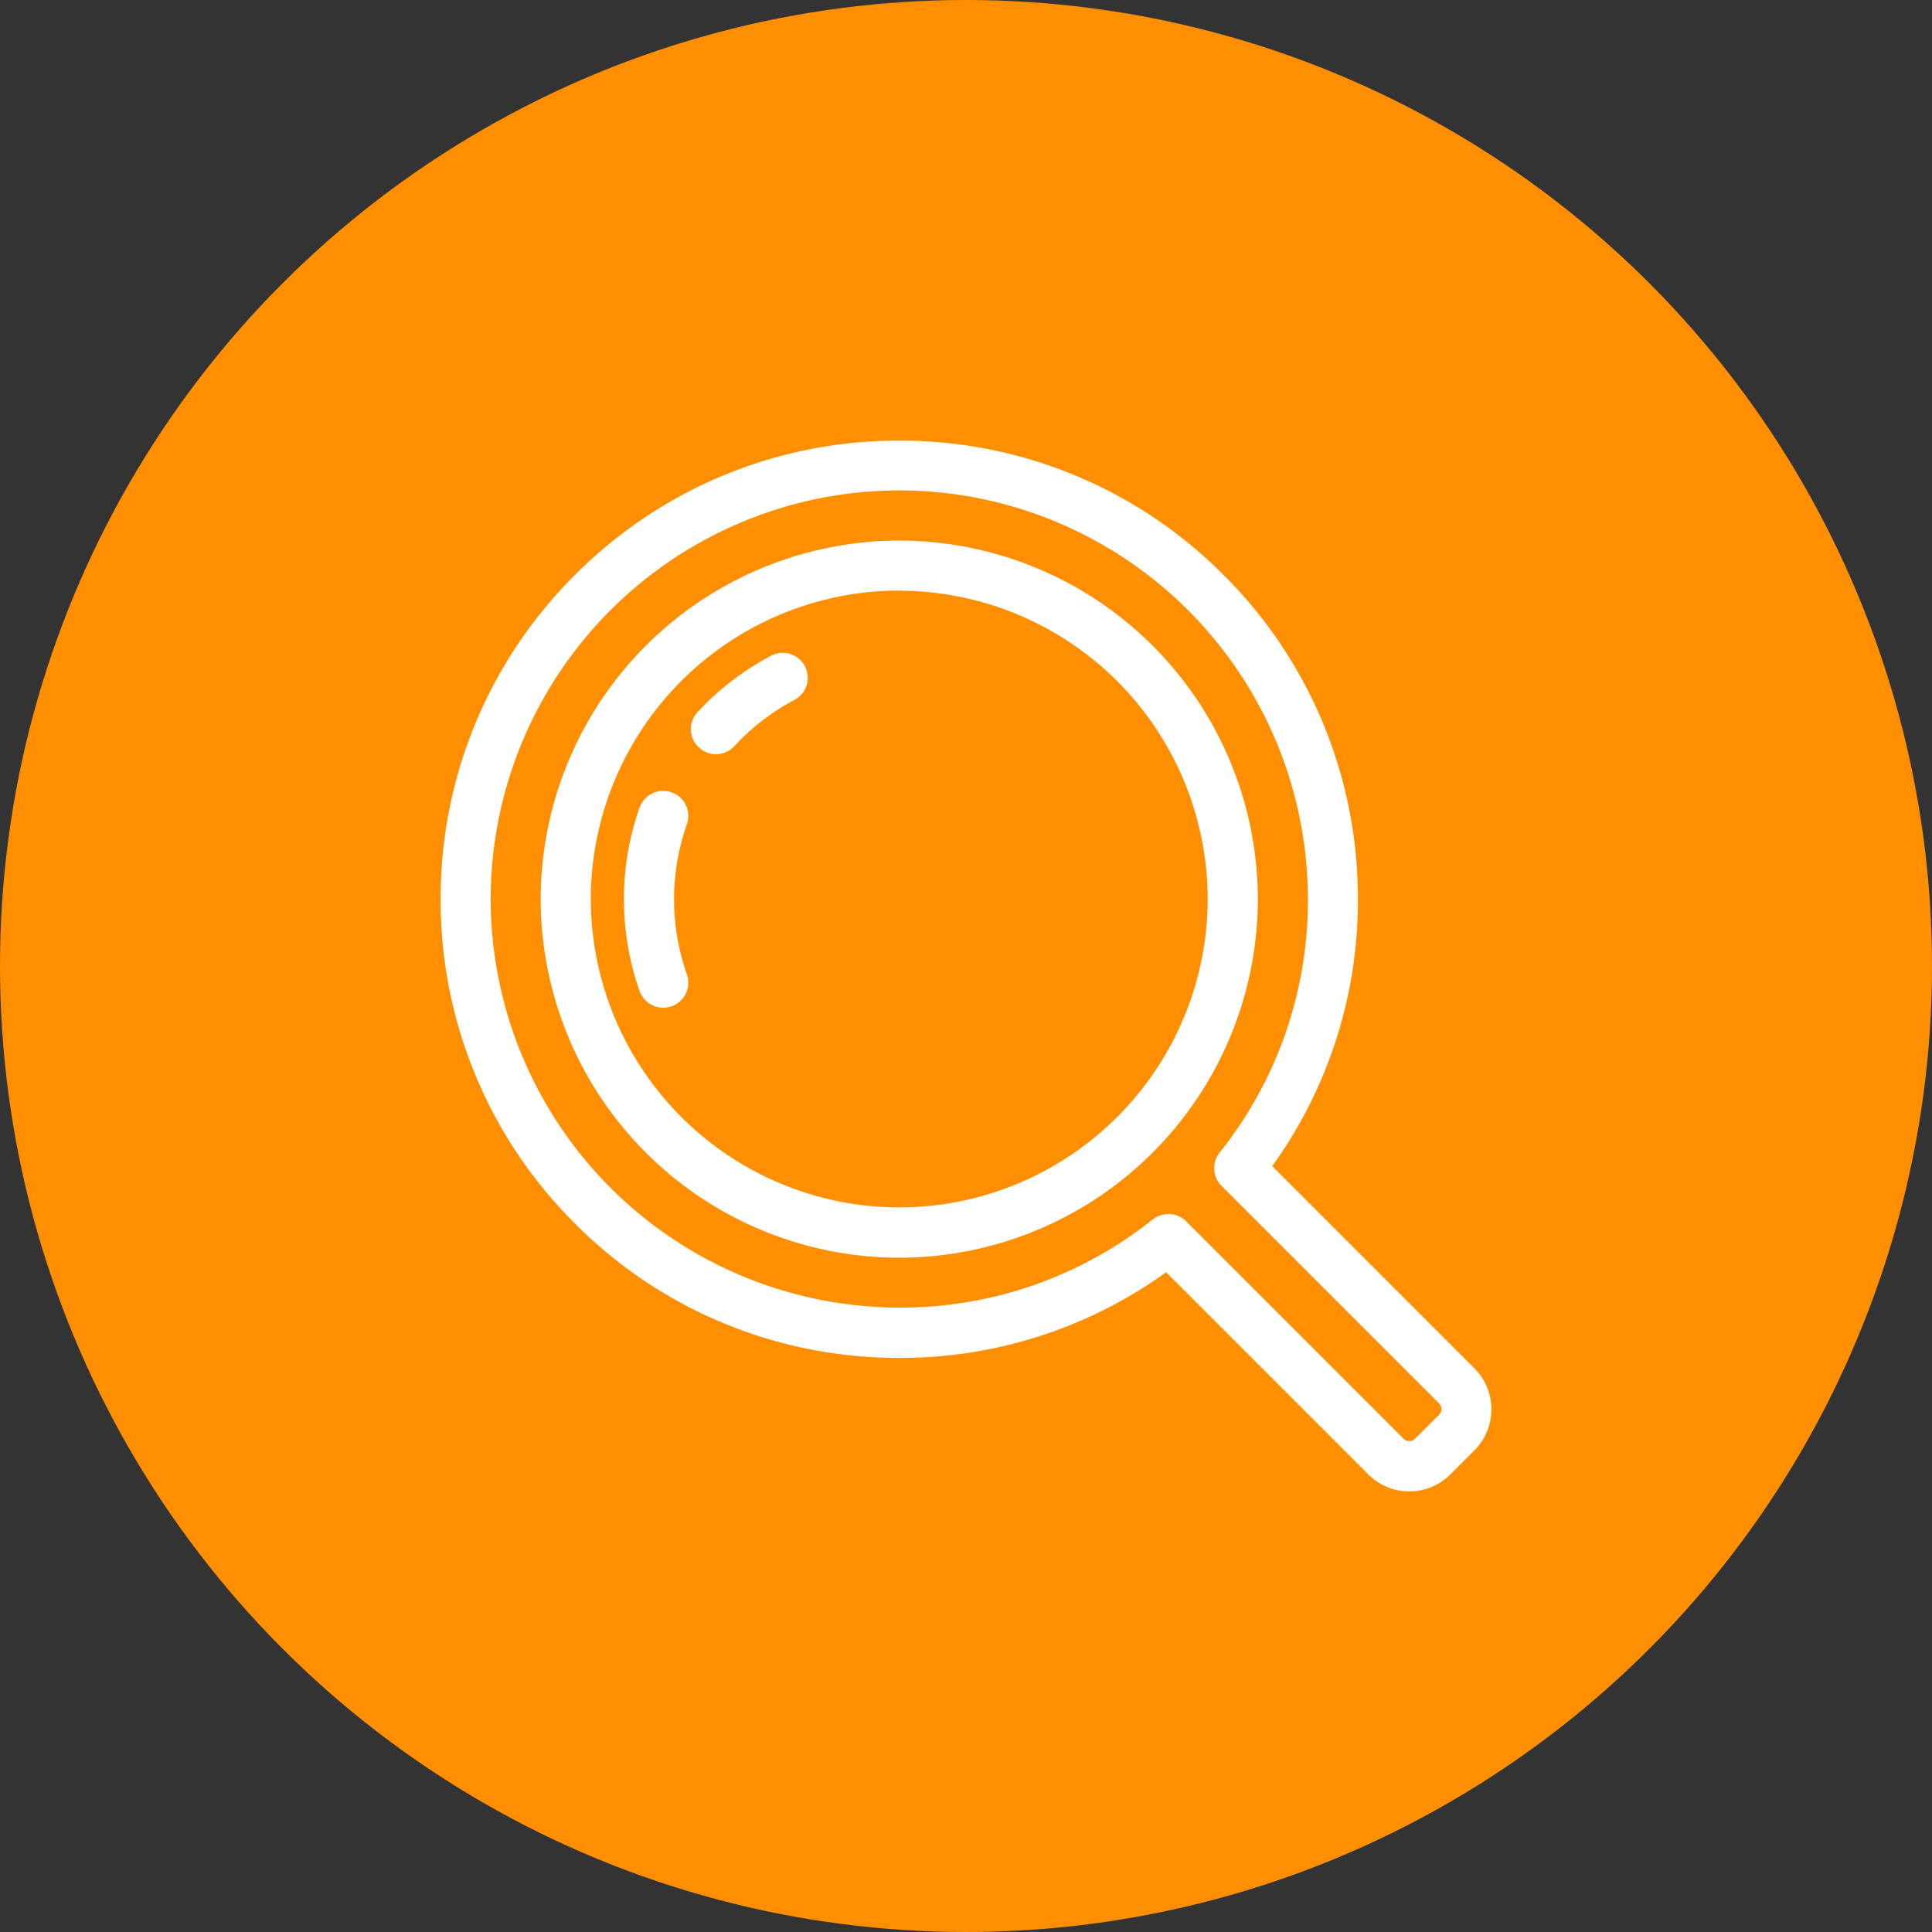
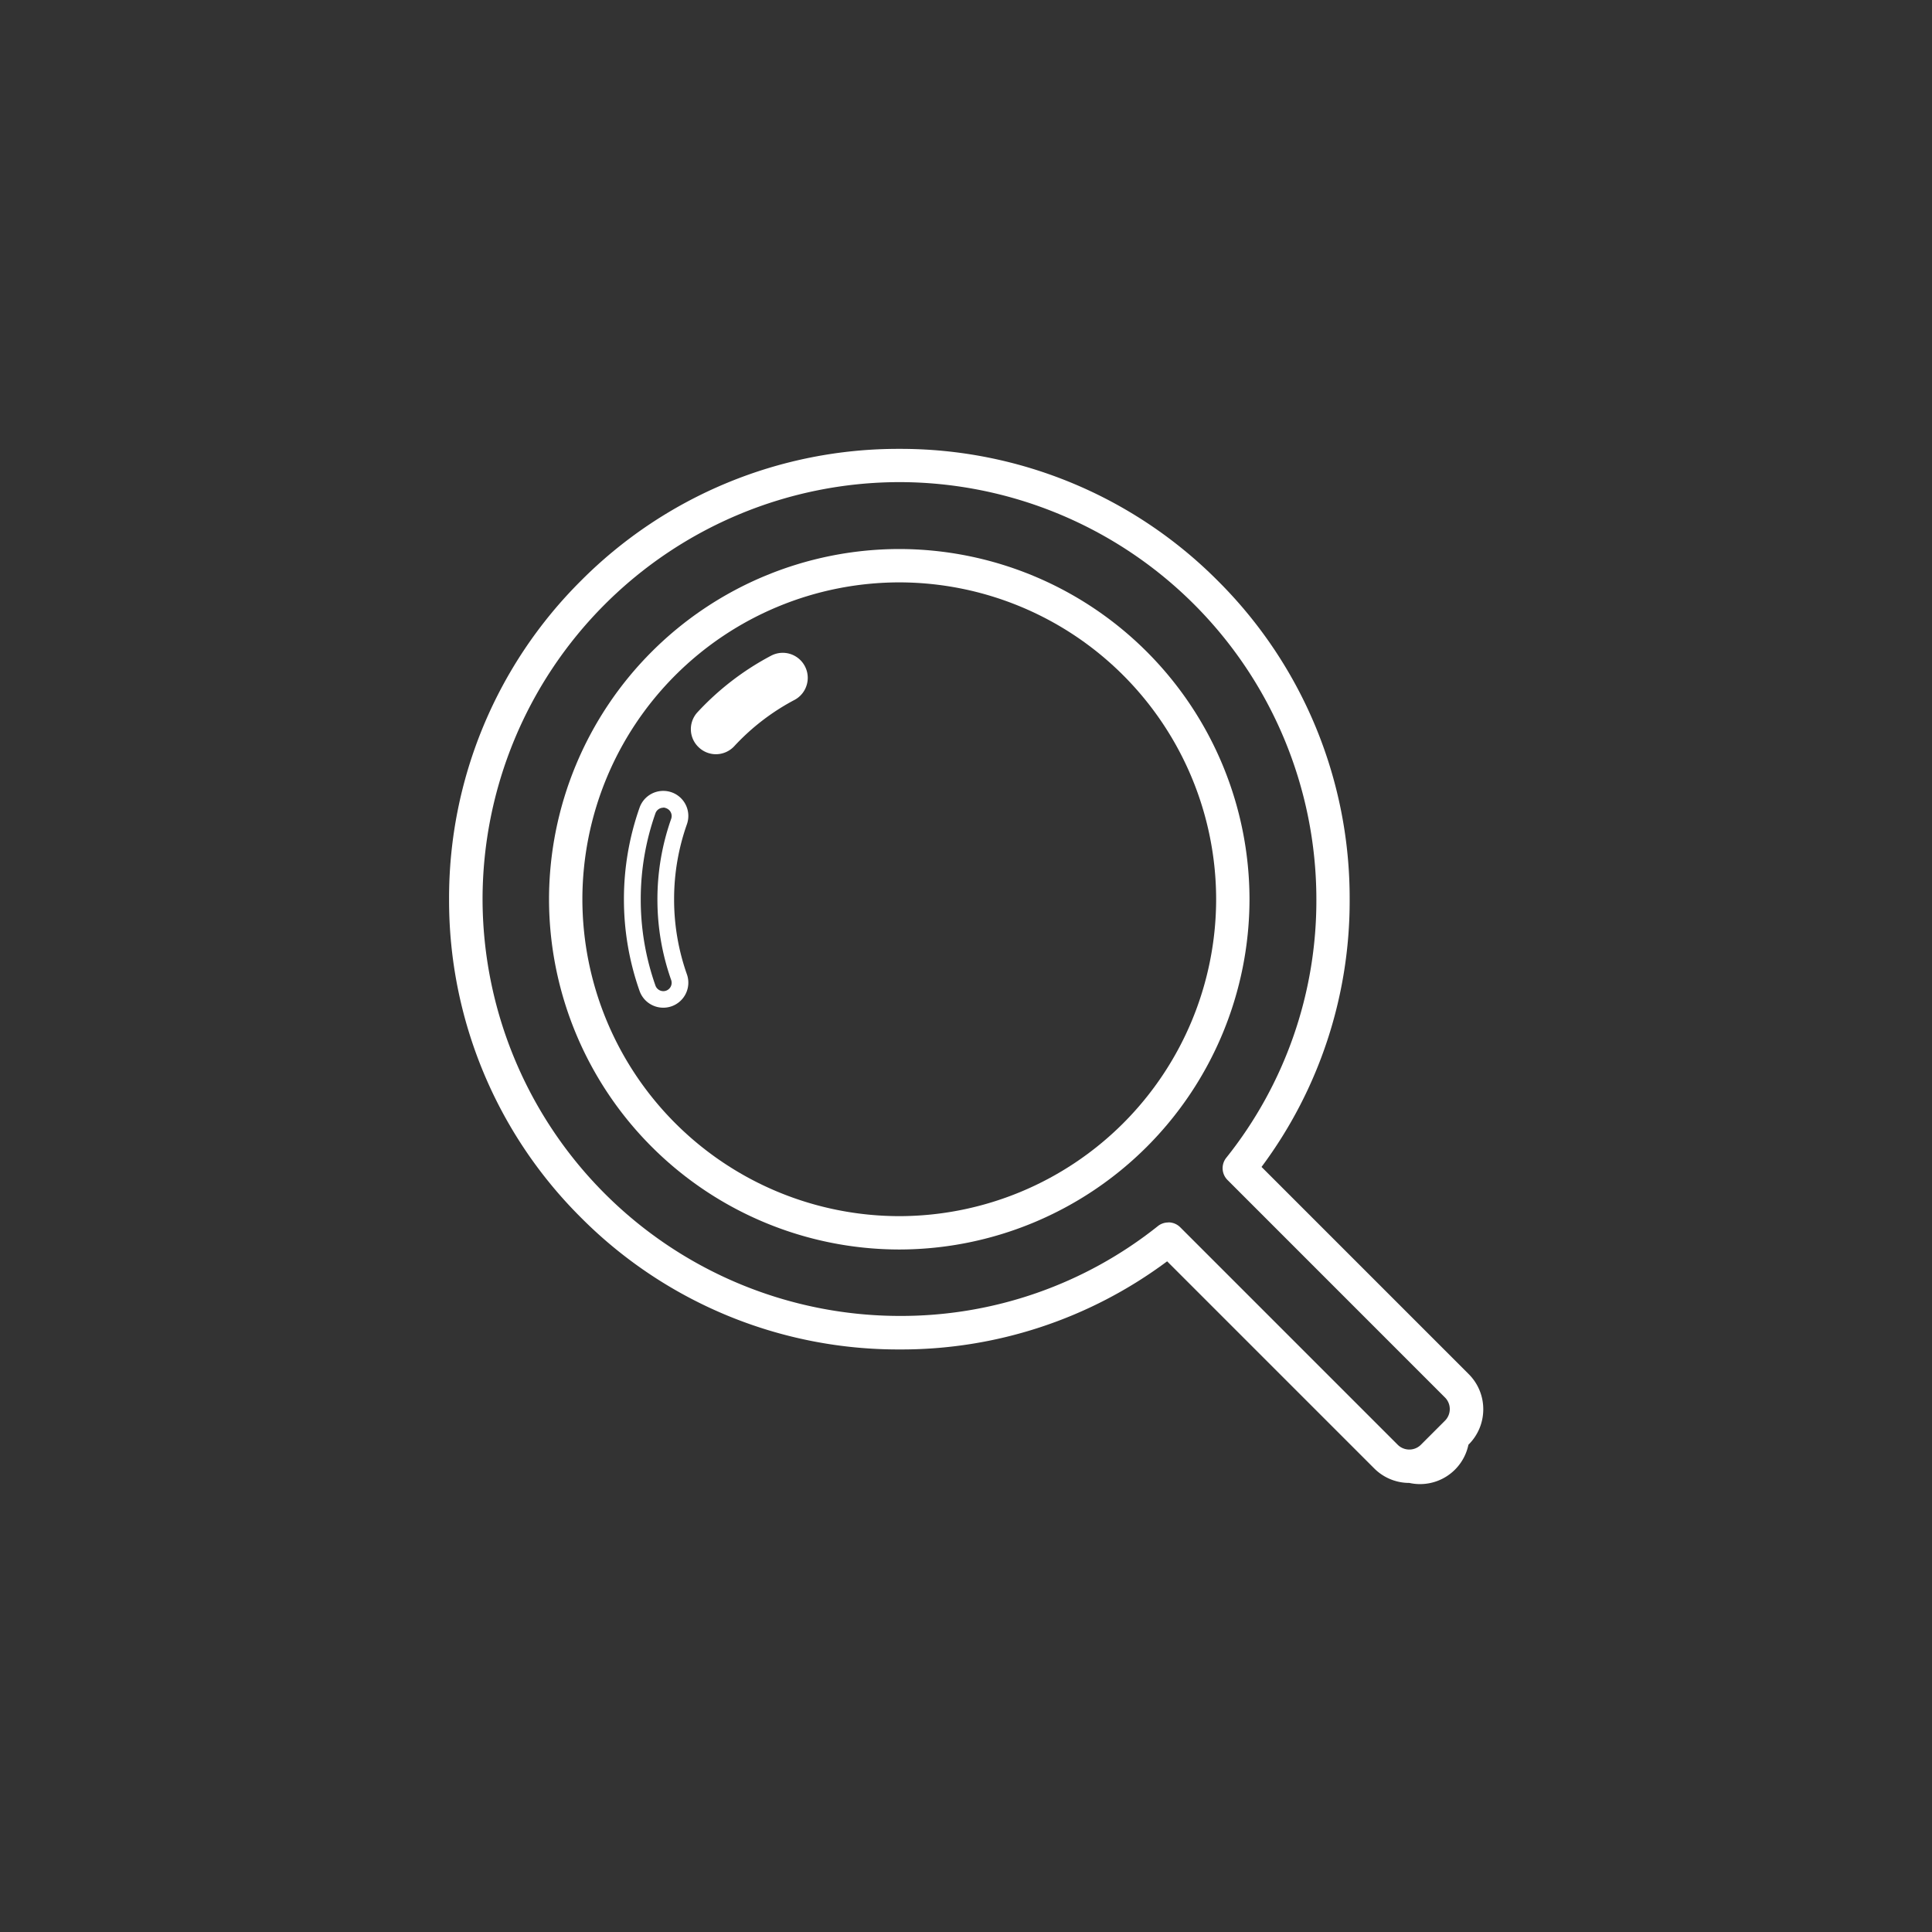
<svg xmlns="http://www.w3.org/2000/svg" width="57" height="57" viewBox="0 0 57 57">
  <rect x="0" y="0" width="57" height="57" fill="#333333" stroke="none" />
  <g transform="translate(-417 -3793)">
-     <circle cx="28.5" cy="28.5" r="28.5" transform="translate(417 3793)" fill="#ff8f00" />
    <g transform="translate(1703.446 2979.255)">
      <g transform="translate(-1270.494 829.697)">
        <path d="M-1214.863,895.661a10.345,10.345,0,0,1-10.333-10.333,10.345,10.345,0,0,1,10.333-10.333,10.345,10.345,0,0,1,10.333,10.333A10.345,10.345,0,0,1-1214.863,895.661Zm0-19.682a9.359,9.359,0,0,0-9.349,9.349,9.359,9.359,0,0,0,9.349,9.349,9.359,9.359,0,0,0,9.349-9.349A9.359,9.359,0,0,0-1214.863,875.979Z" transform="translate(1225.442 -874.749)" fill="#fff" />
-         <path d="M-1214.867,895.9a10.591,10.591,0,0,1-10.579-10.579,10.591,10.591,0,0,1,10.579-10.579,10.591,10.591,0,0,1,10.579,10.579A10.591,10.591,0,0,1-1214.867,895.9Zm0-20.666a10.1,10.1,0,0,0-10.087,10.087,10.1,10.1,0,0,0,10.087,10.087,10.1,10.1,0,0,0,10.087-10.087A10.1,10.1,0,0,0-1214.867,875.237Zm0,19.682a9.606,9.606,0,0,1-9.595-9.595,9.606,9.606,0,0,1,9.595-9.595,9.606,9.606,0,0,1,9.595,9.595A9.606,9.606,0,0,1-1214.867,894.919Zm0-18.7a9.113,9.113,0,0,0-9.1,9.1,9.113,9.113,0,0,0,9.1,9.1,9.113,9.113,0,0,0,9.1-9.1A9.113,9.113,0,0,0-1214.867,876.221Z" transform="translate(1225.446 -874.745)" fill="#fff" />
      </g>
      <g transform="translate(-1268.034 837.078)">
-         <path d="M-1184.284,1000.9a.493.493,0,0,1-.464-.328,7.856,7.856,0,0,1-.448-2.624,7.853,7.853,0,0,1,.448-2.624.492.492,0,0,1,.628-.3.492.492,0,0,1,.3.628,6.873,6.873,0,0,0-.392,2.3,6.872,6.872,0,0,0,.392,2.3.492.492,0,0,1-.3.628A.491.491,0,0,1-1184.284,1000.9Z" transform="translate(1185.442 -994.745)" fill="#fff" />
        <path d="M-1184.288,1001.138a.74.74,0,0,1-.7-.492,8.1,8.1,0,0,1-.462-2.706,8.1,8.1,0,0,1,.462-2.706.739.739,0,0,1,.7-.492.735.735,0,0,1,.246.042.739.739,0,0,1,.45.942,6.624,6.624,0,0,0-.378,2.214,6.624,6.624,0,0,0,.378,2.214.739.739,0,0,1-.45.942A.737.737,0,0,1-1184.288,1001.138Zm0-5.9a.247.247,0,0,0-.232.164,7.608,7.608,0,0,0-.434,2.542,7.611,7.611,0,0,0,.434,2.542.247.247,0,0,0,.232.164.245.245,0,0,0,.082-.014.247.247,0,0,0,.15-.314,7.116,7.116,0,0,1-.406-2.378,7.118,7.118,0,0,1,.406-2.378.246.246,0,0,0-.15-.314A.245.245,0,0,0-1184.288,995.233Z" transform="translate(1185.446 -994.741)" fill="#fff" />
      </g>
      <g transform="translate(-1266.065 833.009)">
        <path d="M-1152.706,931.33a.49.49,0,0,1-.334-.131.492.492,0,0,1-.026-.7,7.878,7.878,0,0,1,2.1-1.612.492.492,0,0,1,.665.205.492.492,0,0,1-.2.665,6.9,6.9,0,0,0-1.838,1.411A.491.491,0,0,1-1152.706,931.33Z" transform="translate(1153.444 -928.588)" fill="#fff" />
        <path d="M-1152.71,931.572a.735.735,0,0,1-.5-.2.733.733,0,0,1-.236-.514.733.733,0,0,1,.2-.53,8.122,8.122,0,0,1,2.165-1.662.739.739,0,0,1,.344-.086.737.737,0,0,1,.653.393.733.733,0,0,1,.053.563.733.733,0,0,1-.36.435,6.649,6.649,0,0,0-1.772,1.361A.741.741,0,0,1-1152.71,931.572Zm1.968-2.5a.244.244,0,0,0-.115.029,7.632,7.632,0,0,0-2.034,1.562.244.244,0,0,0-.065.177.245.245,0,0,0,.078.171.245.245,0,0,0,.167.066.244.244,0,0,0,.181-.079,7.142,7.142,0,0,1,1.9-1.461.244.244,0,0,0,.12-.145.245.245,0,0,0-.017-.187A.246.246,0,0,0-1150.742,929.076Z" transform="translate(1153.448 -928.584)" fill="#fff" />
      </g>
      <g transform="translate(-1273.446 826.745)">
-         <path d="M-1244.862,857.5a1.46,1.46,0,0,1-1.046-.438l-6.1-6.1a13.119,13.119,0,0,1-7.9,2.6,13.2,13.2,0,0,1-9.394-3.891,13.2,13.2,0,0,1-3.891-9.394,13.2,13.2,0,0,1,3.891-9.394,13.2,13.2,0,0,1,9.394-3.891,13.2,13.2,0,0,1,9.394,3.891,13.2,13.2,0,0,1,3.891,9.394,13.118,13.118,0,0,1-2.6,7.9l6.106,6.106a1.459,1.459,0,0,1,.436,1.044,1.462,1.462,0,0,1-.438,1.046l-.692.692A1.458,1.458,0,0,1-1244.862,857.5Zm-7.108-7.687a.49.49,0,0,1,.348.144l6.411,6.411a.485.485,0,0,0,.348.147.483.483,0,0,0,.346-.145l.7-.7a.484.484,0,0,0,.148-.348.482.482,0,0,0-.145-.346l-6.413-6.414a.492.492,0,0,1-.037-.654,12.152,12.152,0,0,0,2.659-7.635,12.315,12.315,0,0,0-12.3-12.3,12.315,12.315,0,0,0-12.3,12.3,12.315,12.315,0,0,0,12.3,12.3,12.152,12.152,0,0,0,7.635-2.659A.49.49,0,0,1-1251.969,849.816Z" transform="translate(1273.442 -826.749)" fill="#fff" />
-         <path d="M-1244.866,857.745a1.7,1.7,0,0,1-1.221-.511l-5.954-5.954a13.385,13.385,0,0,1-7.874,2.527,13.442,13.442,0,0,1-9.568-3.963,13.442,13.442,0,0,1-3.963-9.568,13.442,13.442,0,0,1,3.963-9.568,13.442,13.442,0,0,1,9.568-3.963,13.442,13.442,0,0,1,9.568,3.963,13.443,13.443,0,0,1,3.963,9.568,13.384,13.384,0,0,1-2.527,7.874l5.957,5.957a1.7,1.7,0,0,1,.508,1.218,1.706,1.706,0,0,1-.511,1.221l-.691.691A1.7,1.7,0,0,1-1244.866,857.745Zm-7.126-7.112.15.15,6.1,6.1a1.217,1.217,0,0,0,.872.366,1.212,1.212,0,0,0,.869-.362l.693-.693a1.218,1.218,0,0,0,.365-.872,1.213,1.213,0,0,0-.362-.869l-6.257-6.257.127-.17a12.9,12.9,0,0,0,2.556-7.752,12.954,12.954,0,0,0-3.819-9.22,12.953,12.953,0,0,0-9.22-3.819,12.954,12.954,0,0,0-9.22,3.819,12.954,12.954,0,0,0-3.819,9.22,12.953,12.953,0,0,0,3.819,9.22,12.954,12.954,0,0,0,9.22,3.819,12.9,12.9,0,0,0,7.752-2.556Zm7.126,6.128a.731.731,0,0,1-.523-.221l-6.41-6.41a.244.244,0,0,0-.174-.072.244.244,0,0,0-.153.053,12.4,12.4,0,0,1-7.788,2.712,12.561,12.561,0,0,1-12.547-12.547,12.561,12.561,0,0,1,12.547-12.547,12.561,12.561,0,0,1,12.547,12.547,12.4,12.4,0,0,1-2.712,7.789.246.246,0,0,0,.019.327l6.413,6.414a.725.725,0,0,1,.217.52.731.731,0,0,1-.221.523l-.695.695A.727.727,0,0,1-1244.866,856.761Zm-7.108-7.2a.733.733,0,0,1,.522.216l6.411,6.411a.241.241,0,0,0,.174.075.236.236,0,0,0,.171-.072l.7-.7a.24.24,0,0,0,.075-.174.235.235,0,0,0-.072-.171l-6.415-6.415a.738.738,0,0,1-.056-.981,11.909,11.909,0,0,0,2.605-7.482,12.069,12.069,0,0,0-12.055-12.055,12.069,12.069,0,0,0-12.055,12.055,12.069,12.069,0,0,0,12.055,12.055,11.909,11.909,0,0,0,7.482-2.605A.74.74,0,0,1-1251.973,849.566Z" transform="translate(1273.446 -826.745)" fill="#fff" />
+         <path d="M-1244.862,857.5a1.46,1.46,0,0,1-1.046-.438l-6.1-6.1a13.119,13.119,0,0,1-7.9,2.6,13.2,13.2,0,0,1-9.394-3.891,13.2,13.2,0,0,1-3.891-9.394,13.2,13.2,0,0,1,3.891-9.394,13.2,13.2,0,0,1,9.394-3.891,13.2,13.2,0,0,1,9.394,3.891,13.2,13.2,0,0,1,3.891,9.394,13.118,13.118,0,0,1-2.6,7.9l6.106,6.106a1.459,1.459,0,0,1,.436,1.044,1.462,1.462,0,0,1-.438,1.046A1.458,1.458,0,0,1-1244.862,857.5Zm-7.108-7.687a.49.49,0,0,1,.348.144l6.411,6.411a.485.485,0,0,0,.348.147.483.483,0,0,0,.346-.145l.7-.7a.484.484,0,0,0,.148-.348.482.482,0,0,0-.145-.346l-6.413-6.414a.492.492,0,0,1-.037-.654,12.152,12.152,0,0,0,2.659-7.635,12.315,12.315,0,0,0-12.3-12.3,12.315,12.315,0,0,0-12.3,12.3,12.315,12.315,0,0,0,12.3,12.3,12.152,12.152,0,0,0,7.635-2.659A.49.49,0,0,1-1251.969,849.816Z" transform="translate(1273.442 -826.749)" fill="#fff" />
      </g>
    </g>
  </g>
</svg>